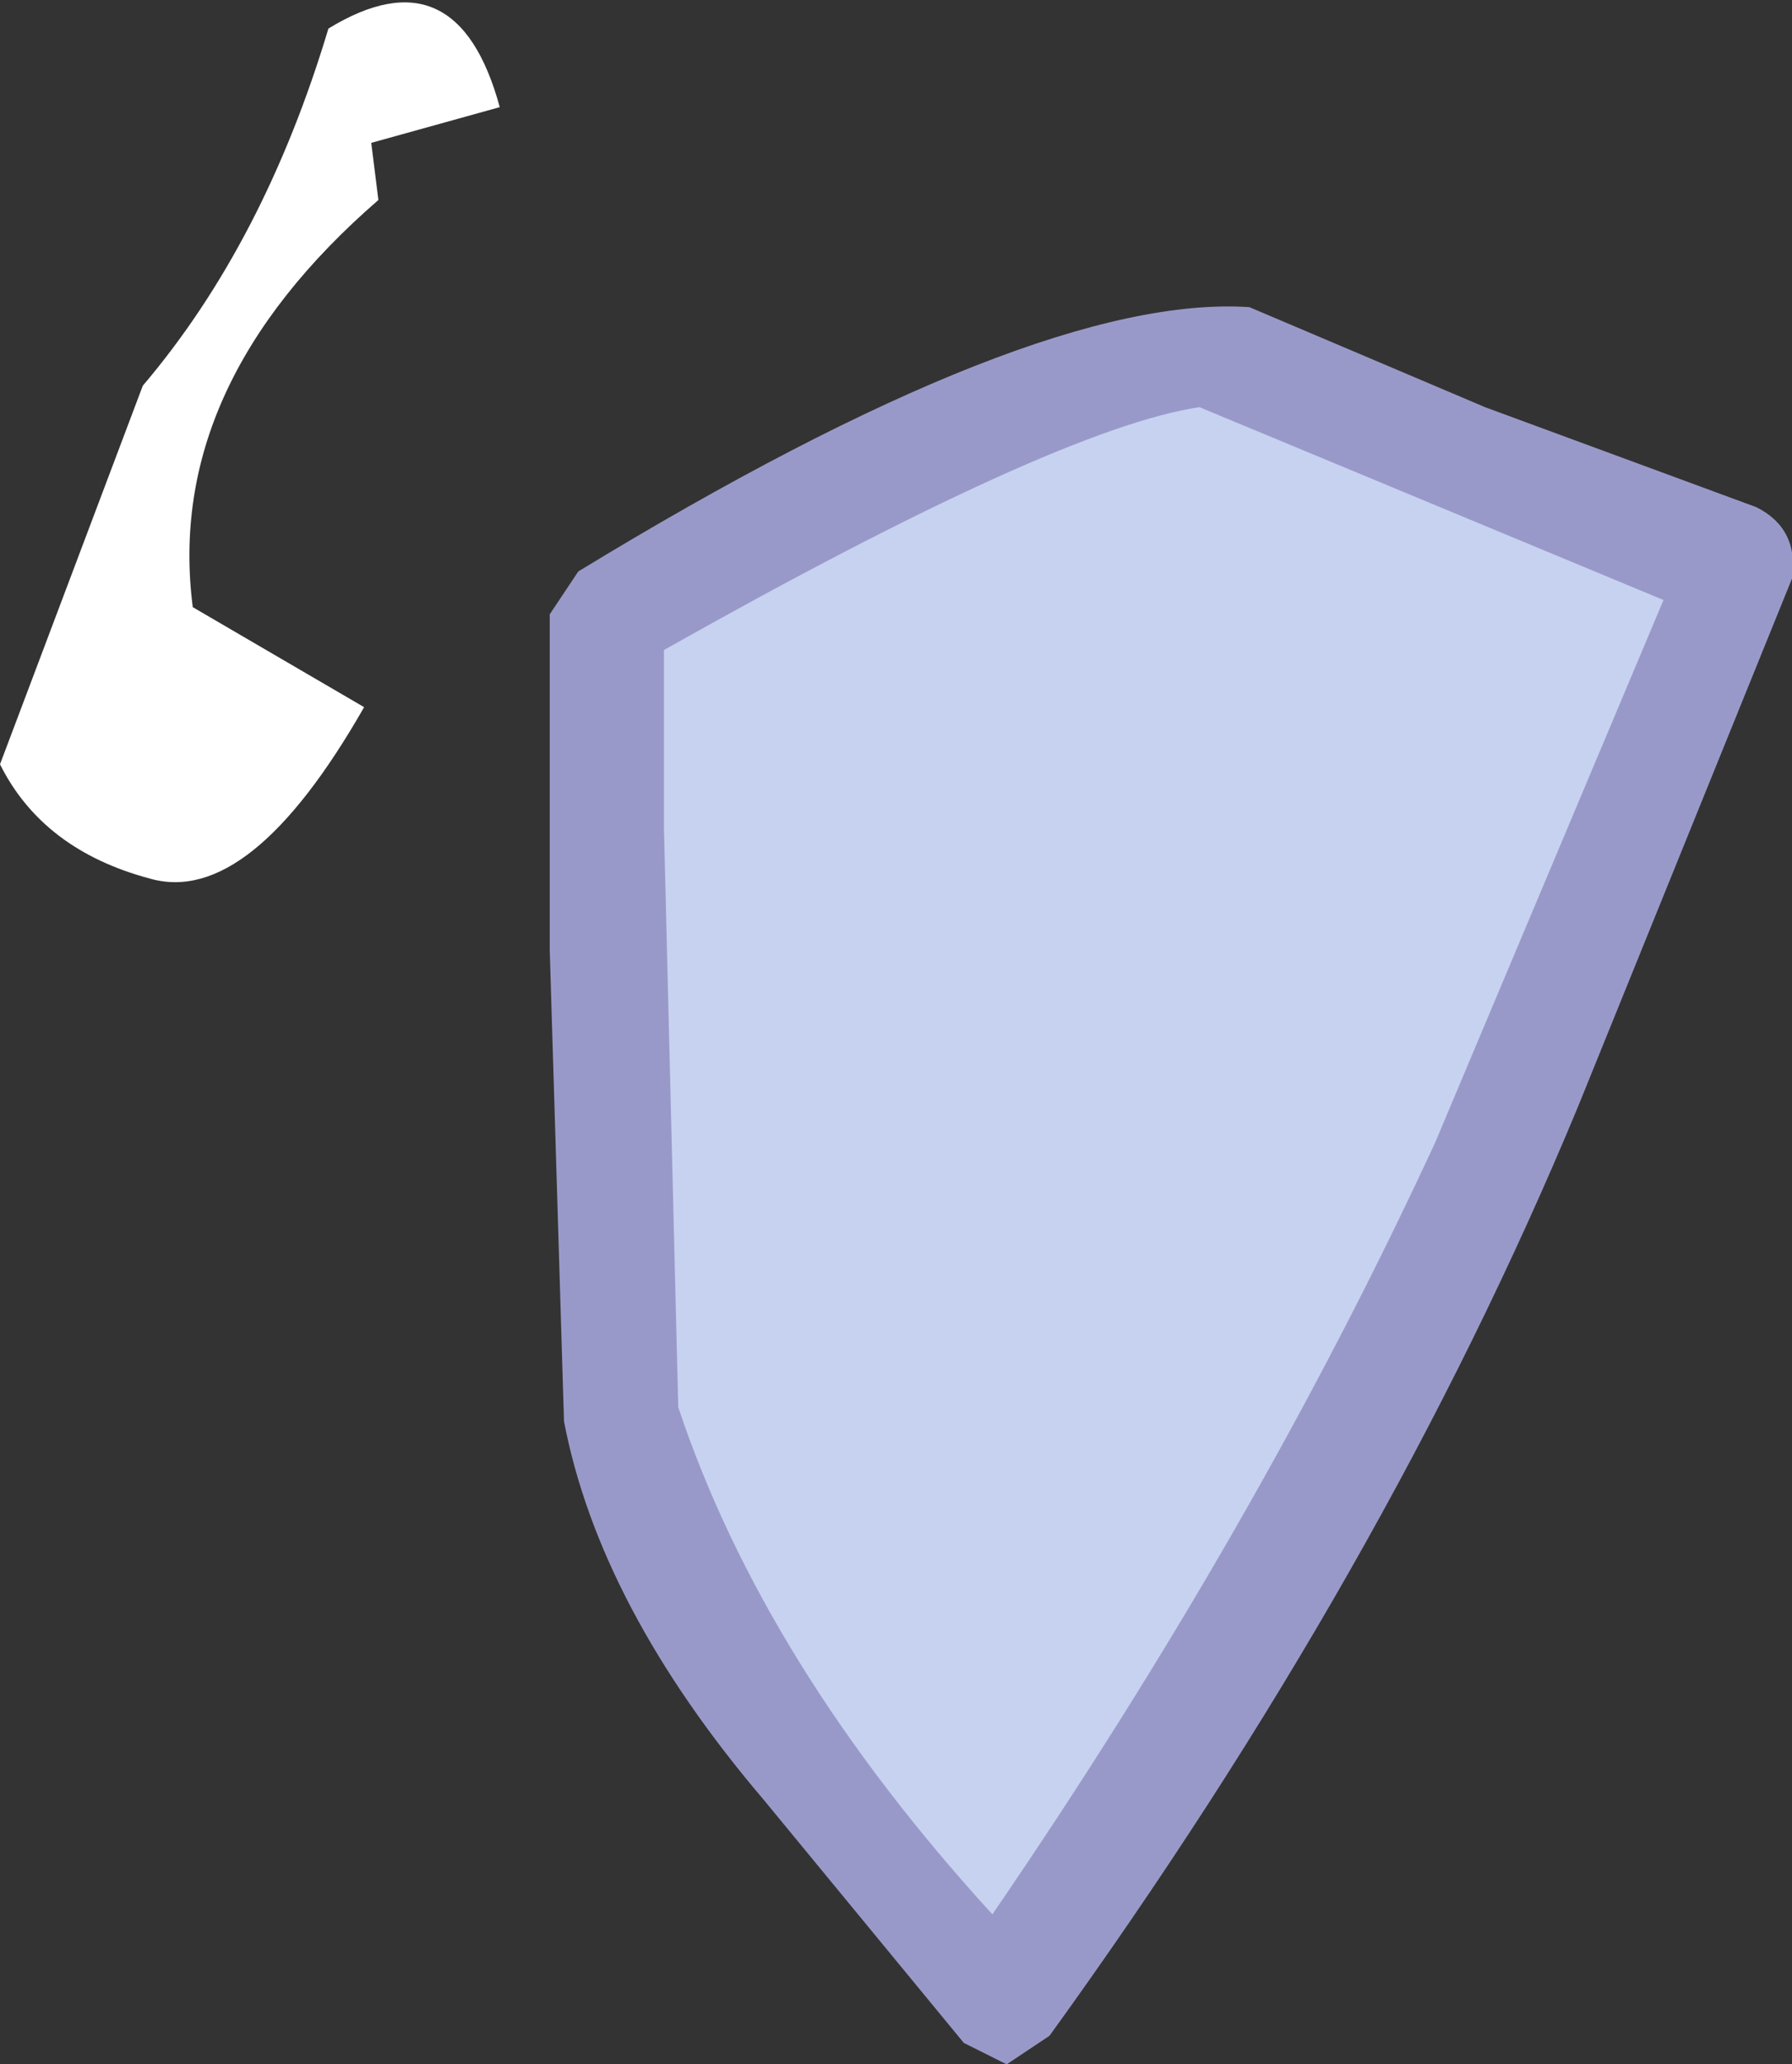
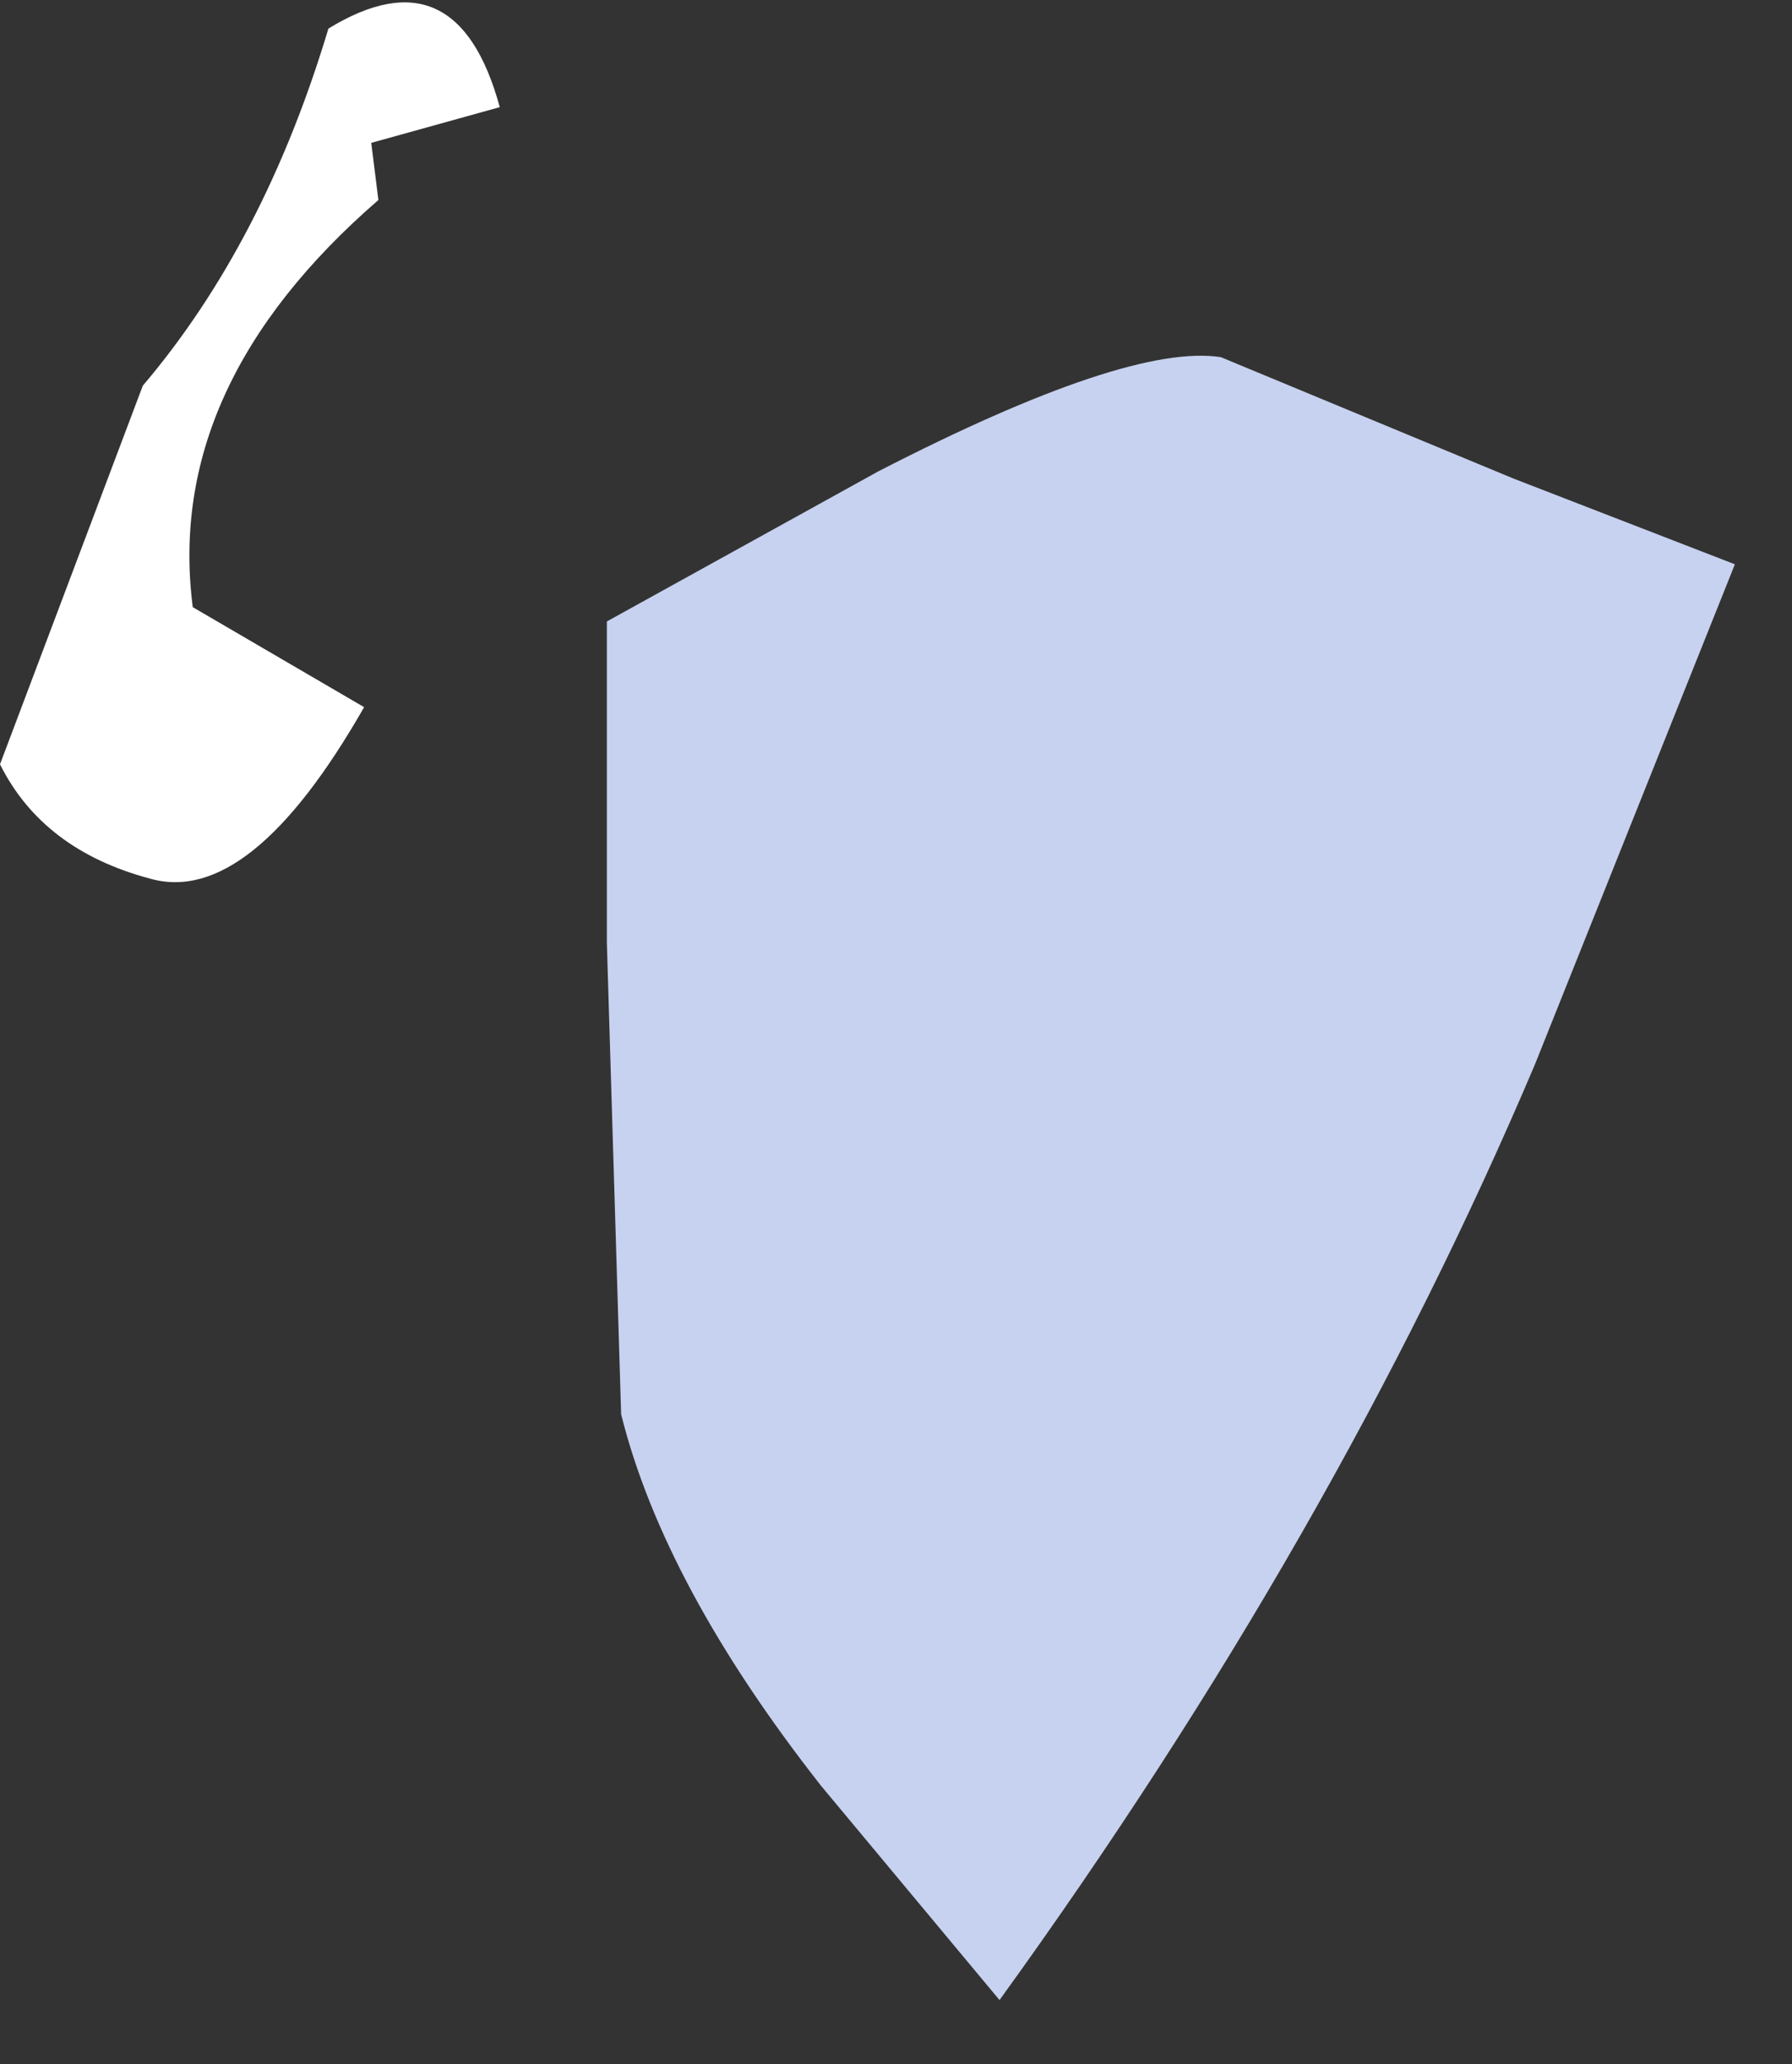
<svg xmlns="http://www.w3.org/2000/svg" height="14.45px" width="12.55px">
  <rect width="100%" height="100%" fill="#333333" stroke="none" />
  <g transform="matrix(1.0, 0.0, 0.0, 1.0, 53.7, -8.8)">
    <path d="M-52.7 11.5 Q-51.85 10.5 -51.4 9.0 -50.5 8.45 -50.2 9.55 L-51.1 9.8 -51.05 10.2 Q-52.55 11.5 -52.35 13.05 L-51.15 13.75 Q-51.95 15.15 -52.65 14.95 -53.4 14.75 -53.7 14.15 L-52.7 11.5" fill="#ffffff" fill-rule="evenodd" stroke="none" />
    <path d="M-49.45 13.15 L-47.55 12.1 Q-45.8 11.2 -45.15 11.3 L-43.1 12.15 -41.55 12.75 -42.95 16.25 Q-44.35 19.55 -46.7 22.8 L-47.95 21.3 Q-49.05 19.9 -49.35 18.7 L-49.45 15.4 -49.45 13.15" fill="#c7d2f0" fill-rule="evenodd" stroke="none" />
-     <path d="M-42.05 13.0 L-45.3 11.65 Q-46.3 11.8 -49.05 13.35 L-49.05 14.6 -48.95 18.65 Q-48.35 20.45 -46.75 22.2 -44.9 19.5 -43.65 16.8 L-42.05 13.0 M-41.4 12.35 Q-41.1 12.5 -41.15 12.85 L-42.65 16.55 Q-44.0 19.8 -46.35 23.05 L-46.65 23.25 -46.95 23.1 -48.35 21.4 Q-49.5 20.05 -49.75 18.75 L-49.85 15.45 -49.85 13.1 -49.65 12.8 Q-46.45 10.85 -44.95 10.95 L-43.3 11.65 -41.4 12.35" fill="#9999c9" fill-rule="evenodd" stroke="none" />
  </g>
</svg>